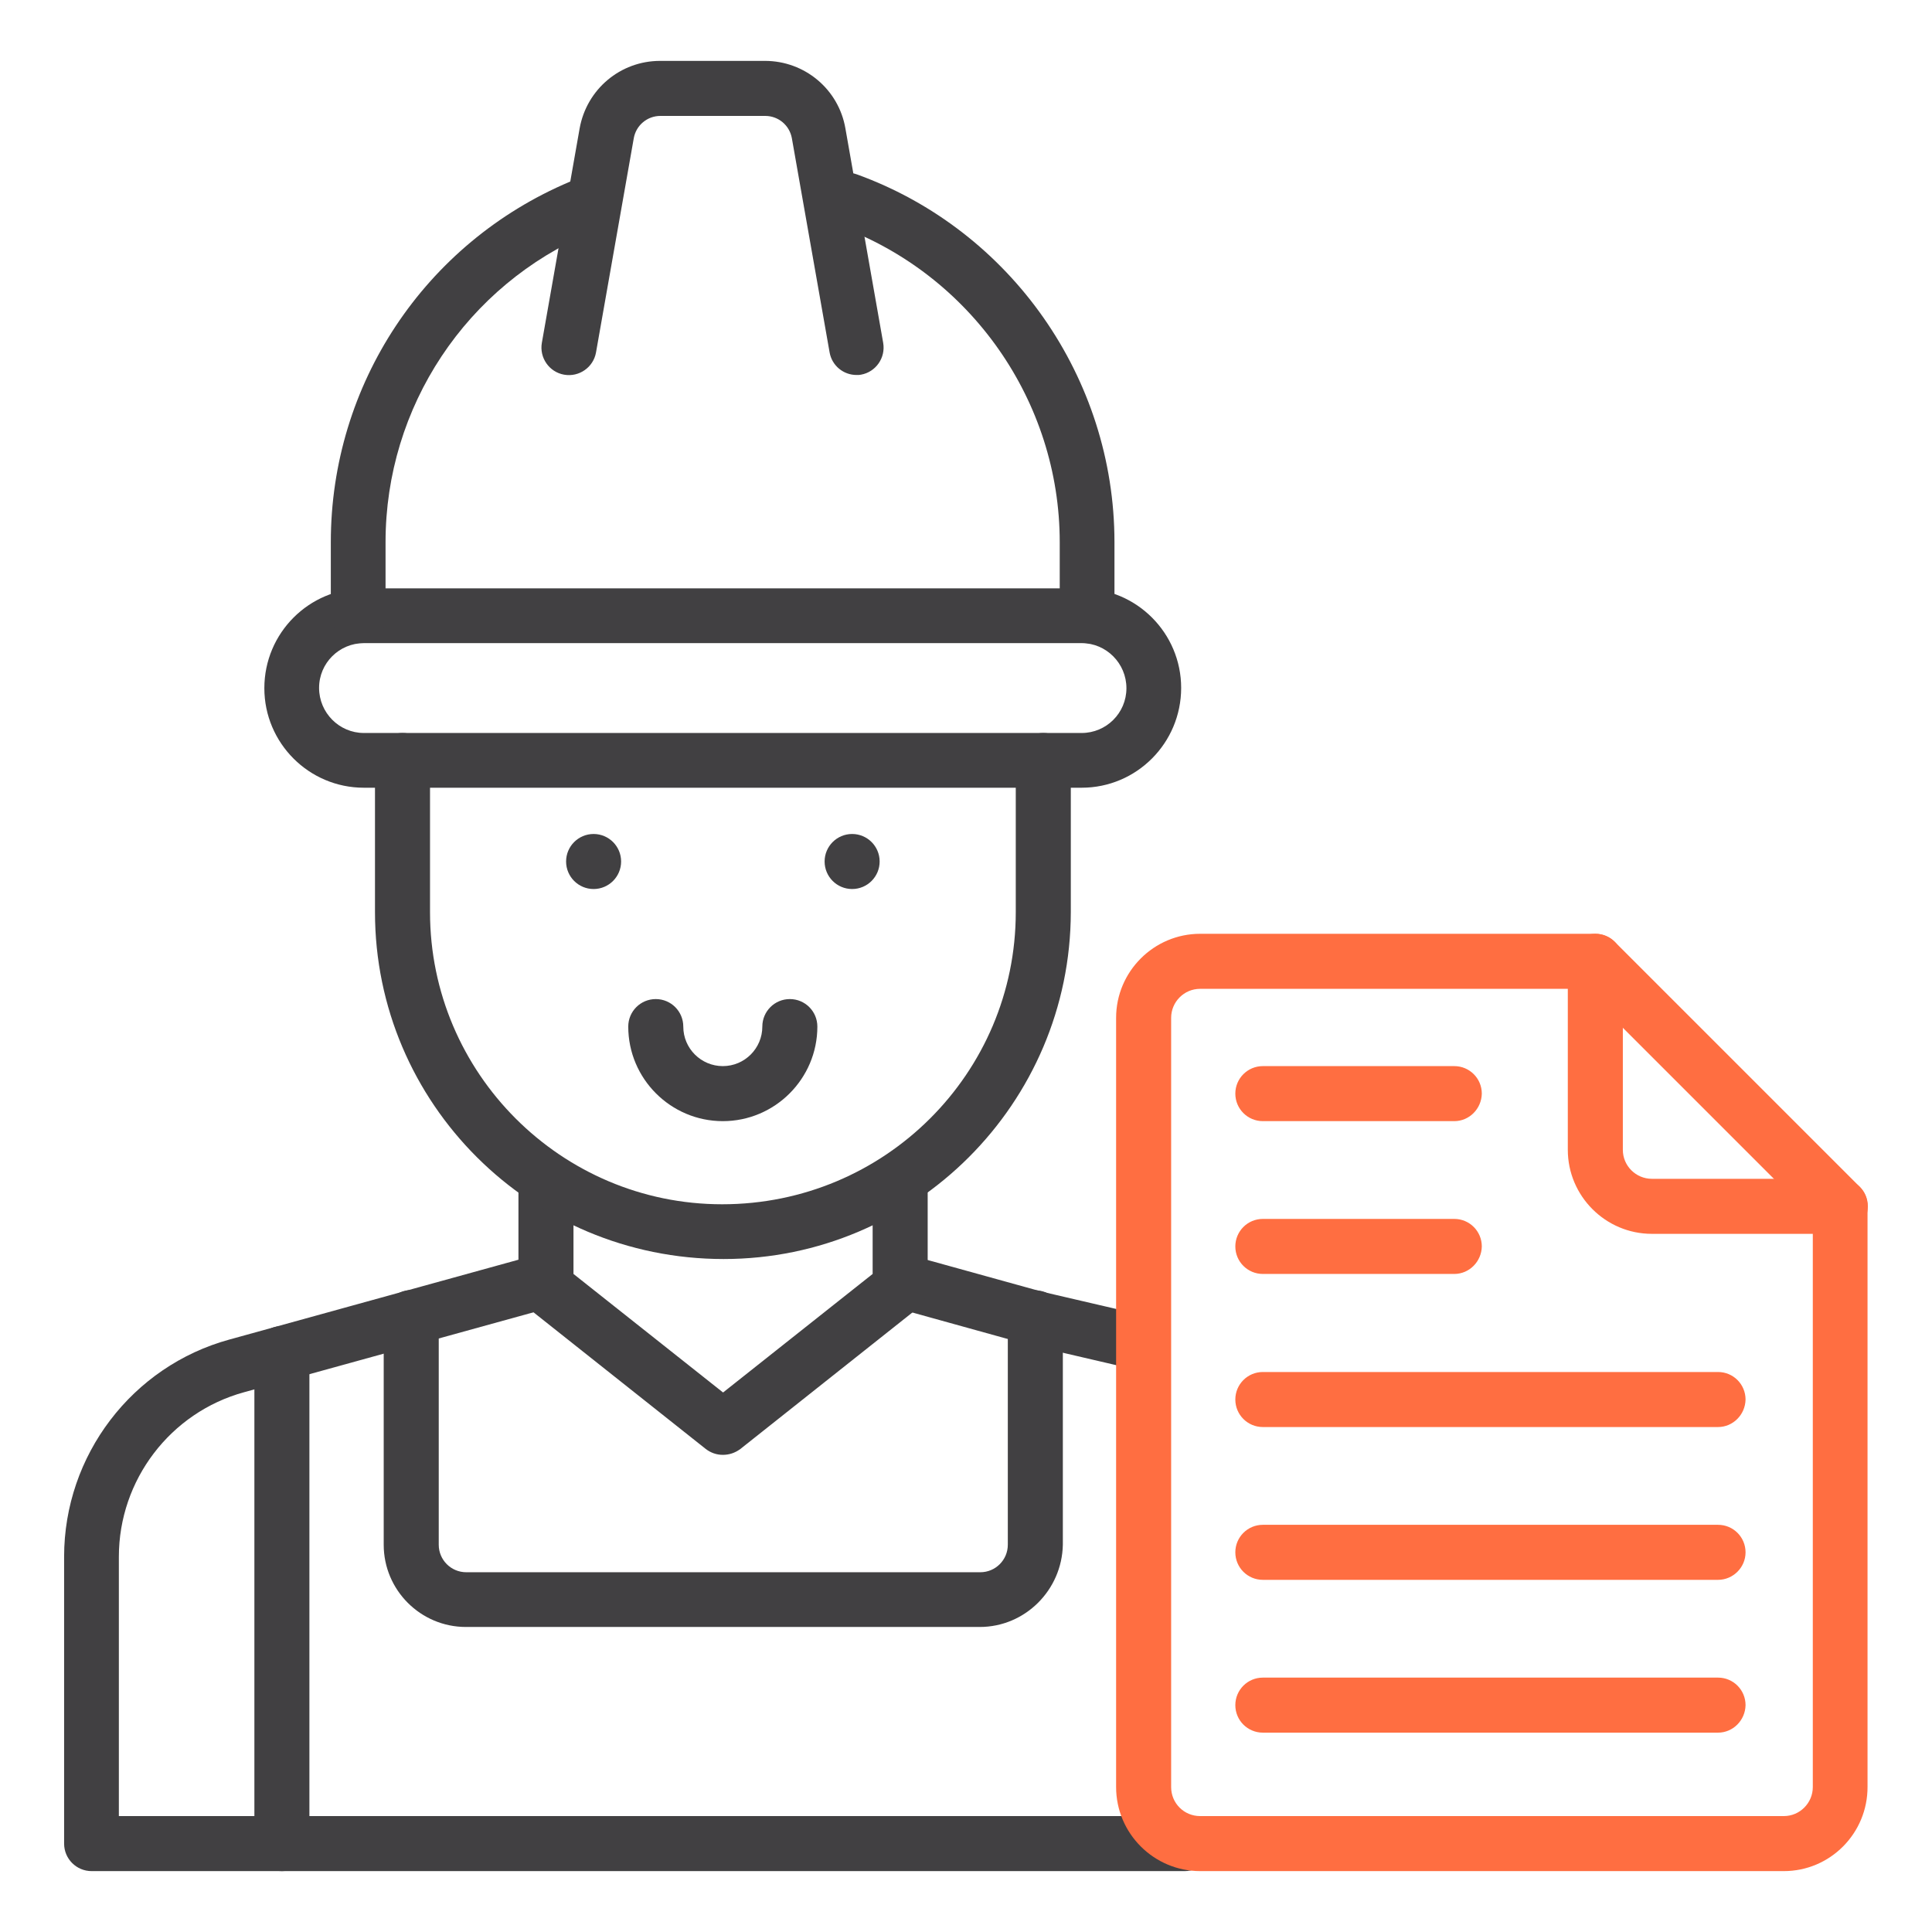
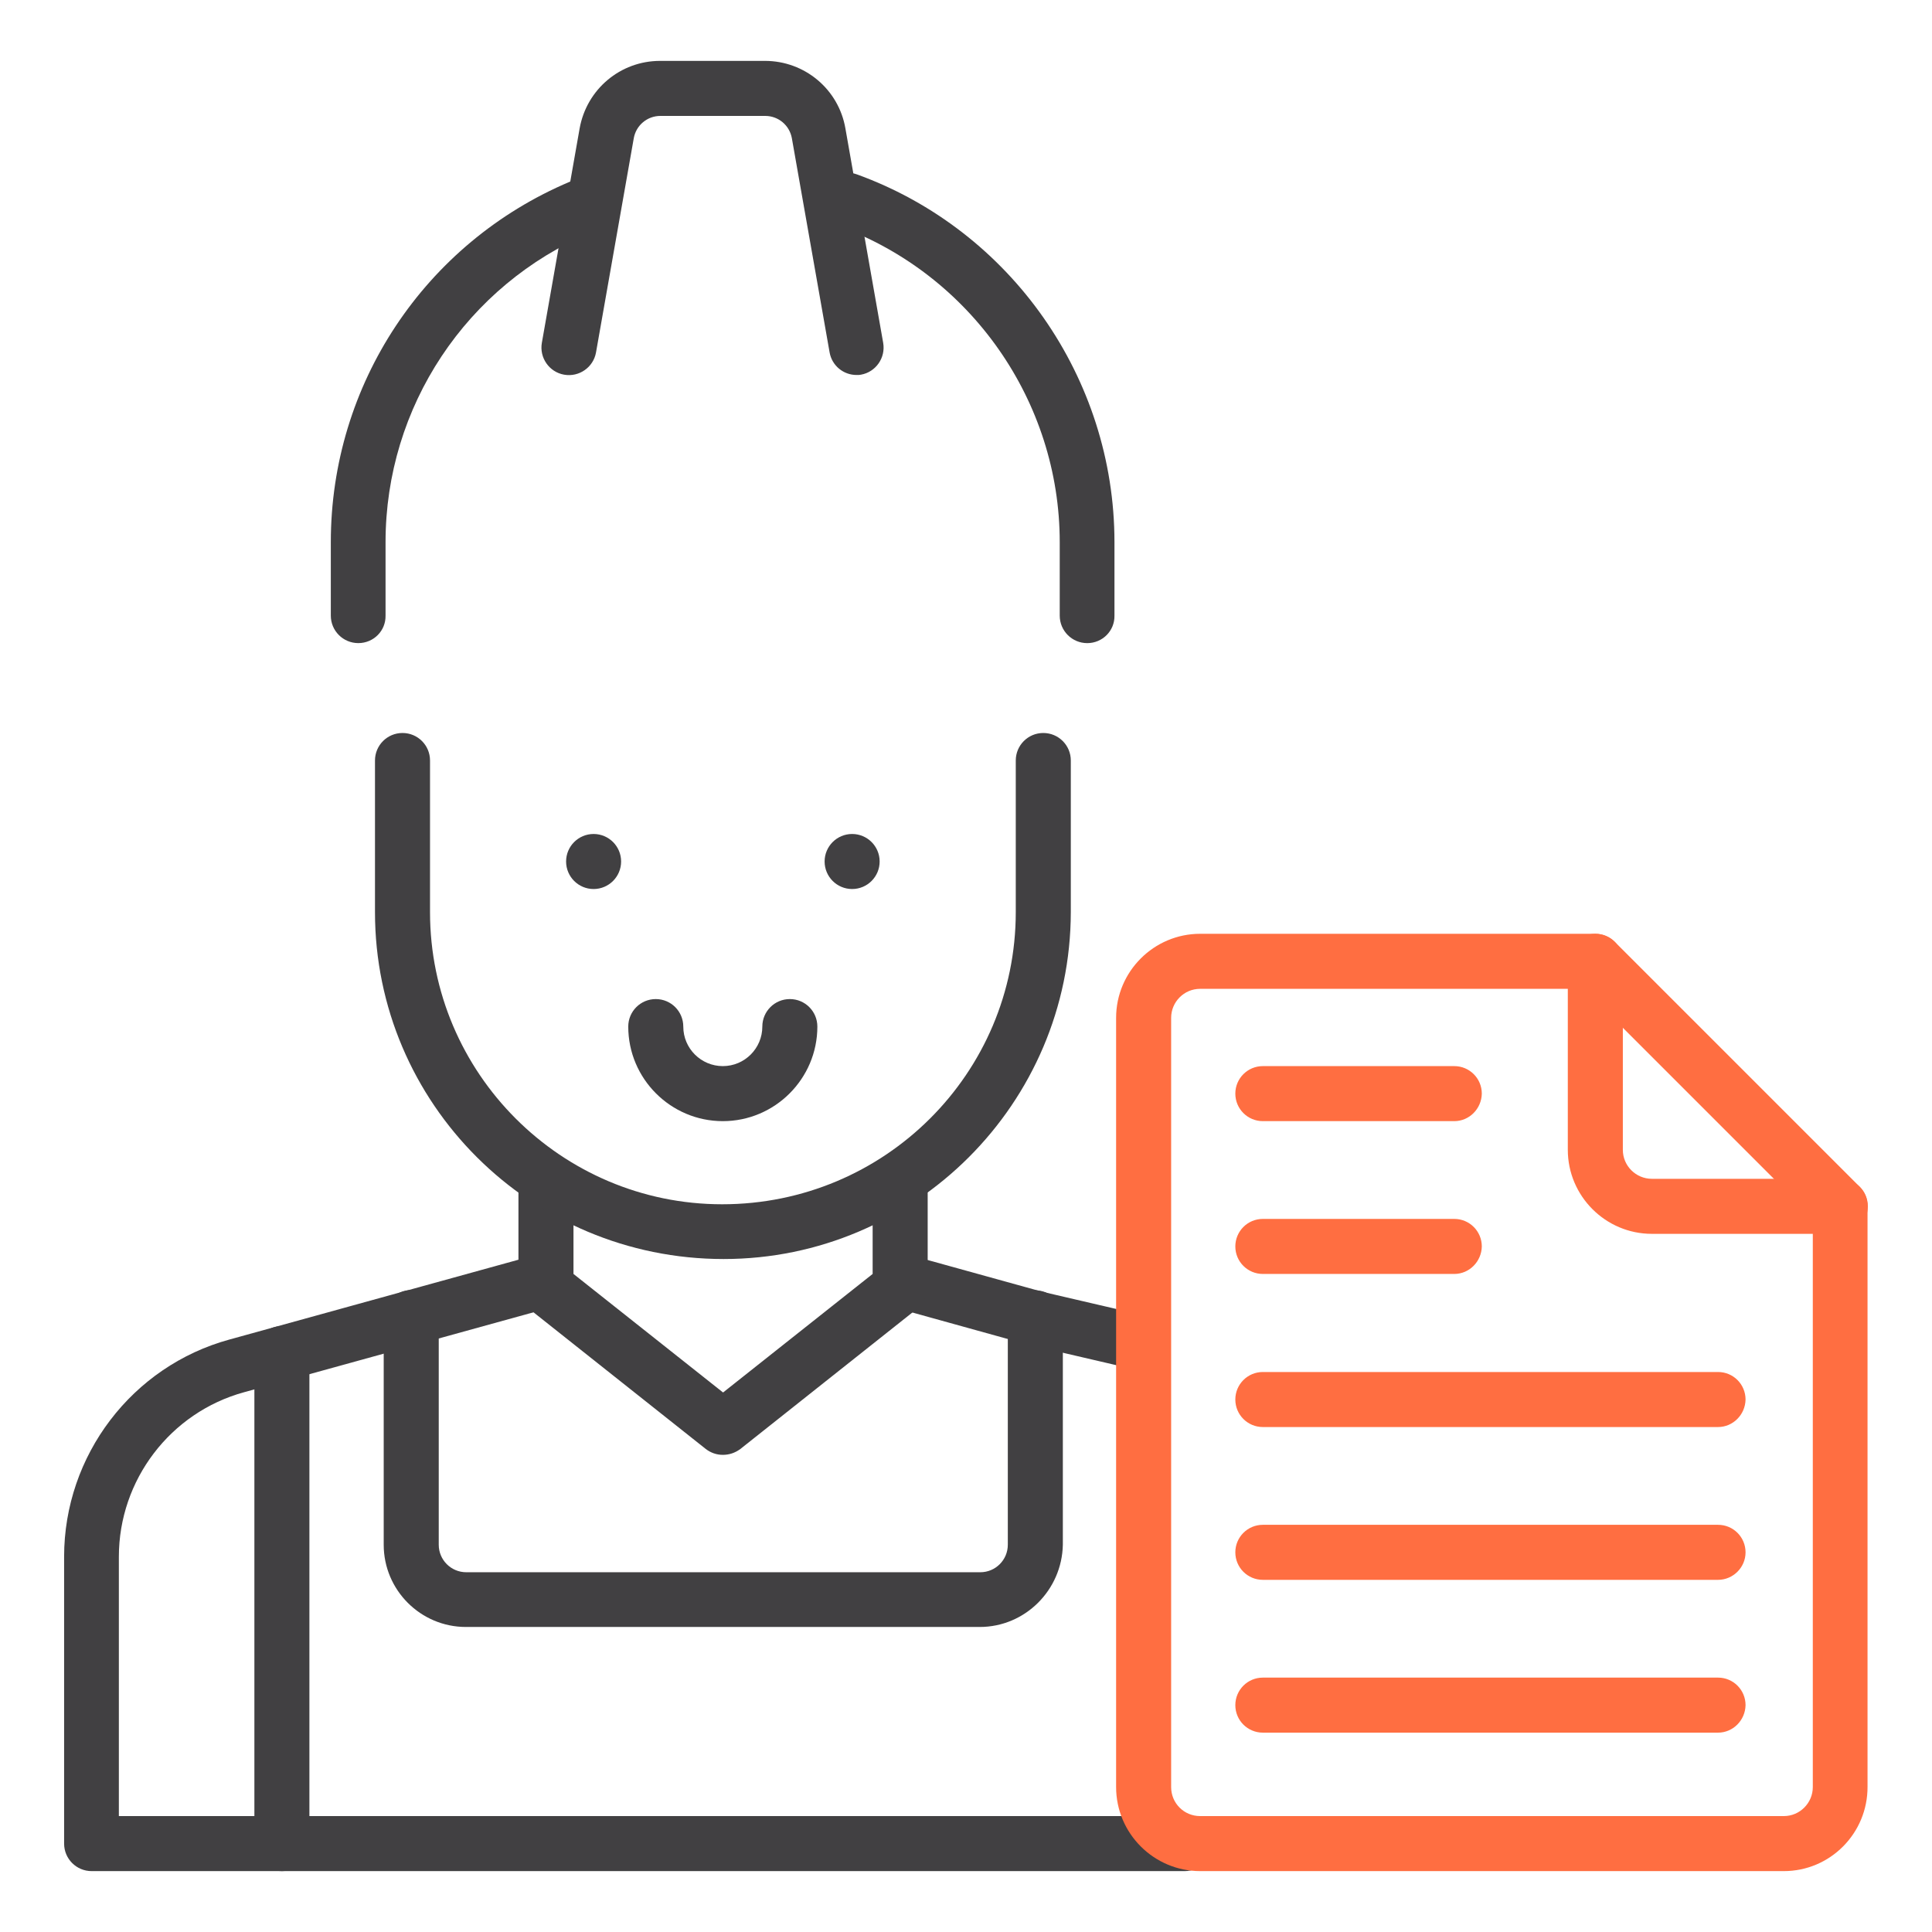
<svg xmlns="http://www.w3.org/2000/svg" width="109" height="109" viewBox="0 0 109 109" fill="none">
  <path d="M64.346 77.291C64.23 77.291 64.115 77.275 63.999 77.258L58.037 75.871L50.952 73.905C50.126 73.674 49.647 72.832 49.878 72.006C50.11 71.18 50.968 70.701 51.778 70.933L58.813 72.881L64.709 74.252C65.535 74.45 66.063 75.276 65.865 76.118C65.683 76.812 65.039 77.291 64.346 77.291Z" fill="#414042" />
  <path d="M66.837 105.565H5.17C4.311 105.565 3.617 104.871 3.617 104.012V87.827C3.617 82.113 7.449 77.076 12.948 75.573L29.992 70.866C30.818 70.635 31.676 71.114 31.891 71.94C32.122 72.766 31.643 73.608 30.818 73.839L13.774 78.546C9.612 79.685 6.706 83.5 6.706 87.827V102.46H66.837C67.696 102.46 68.39 103.153 68.39 104.012C68.39 104.871 67.696 105.565 66.837 105.565Z" fill="#414042" />
  <path d="M40.778 82.08C40.431 82.08 40.1 81.965 39.82 81.75L29.828 73.823C29.465 73.525 29.25 73.079 29.25 72.617V66.969C29.25 66.11 29.944 65.416 30.802 65.416C31.661 65.416 32.355 66.11 32.355 66.969V71.874L40.794 78.562L49.233 71.874V66.837C49.233 65.978 49.927 65.284 50.786 65.284C51.645 65.284 52.338 65.978 52.338 66.837V72.617C52.338 73.096 52.123 73.542 51.76 73.823L41.769 81.75C41.455 81.981 41.124 82.08 40.778 82.08Z" fill="#414042" />
  <path d="M40.826 71.032C29.942 71.032 21.156 62.246 21.156 51.461V42.906C21.156 42.048 21.85 41.354 22.709 41.354C23.567 41.354 24.261 42.048 24.261 42.906V51.461C24.261 60.545 31.66 67.943 40.743 67.943C49.926 67.943 57.308 60.545 57.308 51.461V42.906C57.308 42.048 58.002 41.354 58.86 41.354C59.719 41.354 60.413 42.048 60.413 42.906V51.461C60.396 62.246 51.61 71.032 40.826 71.032Z" fill="#414042" />
-   <path d="M61.024 44.442H20.529C17.424 44.442 14.914 41.915 14.914 38.827C14.914 35.706 17.441 33.195 20.529 33.195H61.024C64.129 33.195 66.639 35.722 66.639 38.81C66.639 41.915 64.129 44.442 61.024 44.442ZM20.529 36.284C19.142 36.284 18.002 37.407 18.002 38.81C18.002 40.214 19.142 41.354 20.529 41.354H61.024C62.412 41.354 63.551 40.231 63.551 38.827C63.551 37.423 62.412 36.284 61.024 36.284H20.529Z" fill="#414042" />
  <path d="M61.34 36.284C60.482 36.284 59.788 35.59 59.788 34.731V30.586C59.788 22.642 54.767 15.475 47.303 12.75C46.493 12.452 46.08 11.577 46.378 10.768C46.675 9.959 47.567 9.546 48.359 9.843C57.047 12.997 62.876 21.338 62.876 30.586V34.731C62.893 35.59 62.199 36.284 61.34 36.284Z" fill="#414042" />
  <path d="M20.216 36.283C19.358 36.283 18.664 35.59 18.664 34.731V30.586C18.664 21.701 23.949 13.724 32.14 10.256C32.917 9.925 33.842 10.289 34.172 11.081C34.502 11.874 34.139 12.782 33.346 13.113C26.311 16.085 21.752 22.956 21.752 30.586V34.731C21.769 35.59 21.075 36.283 20.216 36.283Z" fill="#414042" />
  <path d="M48.325 21.156C47.581 21.156 46.937 20.627 46.805 19.884L44.675 7.795C44.542 7.068 43.915 6.54 43.172 6.54H37.259C36.516 6.54 35.889 7.068 35.757 7.795L33.626 19.884C33.477 20.726 32.668 21.288 31.826 21.139C30.984 20.991 30.422 20.181 30.571 19.339L32.701 7.25C33.097 5.037 34.997 3.435 37.243 3.435H43.155C45.401 3.435 47.317 5.037 47.697 7.25L49.827 19.339C49.976 20.181 49.414 20.991 48.572 21.139C48.506 21.156 48.424 21.156 48.325 21.156Z" fill="#414042" />
  <path d="M55.273 91.791H26.289C23.729 91.791 21.648 89.71 21.648 87.15V74.335C21.648 73.476 22.342 72.782 23.201 72.782C24.06 72.782 24.753 73.476 24.753 74.335V87.15C24.753 88.009 25.447 88.703 26.306 88.703H55.306C56.165 88.703 56.859 88.009 56.859 87.15V74.351C56.859 73.492 57.552 72.799 58.411 72.799C59.27 72.799 59.964 73.492 59.964 74.351V87.15C59.914 89.71 57.833 91.791 55.273 91.791Z" fill="#414042" />
  <path d="M15.904 105.565C15.045 105.565 14.352 104.871 14.352 104.012V76.366C14.352 75.507 15.045 74.814 15.904 74.814C16.763 74.814 17.456 75.507 17.456 76.366V104.012C17.456 104.871 16.763 105.565 15.904 105.565Z" fill="#414042" />
  <path d="M48.076 50.157C48.933 50.157 49.628 49.462 49.628 48.604C49.628 47.747 48.933 47.052 48.076 47.052C47.218 47.052 46.523 47.747 46.523 48.604C46.523 49.462 47.218 50.157 48.076 50.157Z" fill="#414042" />
  <path d="M33.49 50.157C34.347 50.157 35.042 49.462 35.042 48.604C35.042 47.747 34.347 47.052 33.49 47.052C32.633 47.052 31.938 47.747 31.938 48.604C31.938 49.462 32.633 50.157 33.49 50.157Z" fill="#414042" />
  <path d="M40.78 63.253C37.84 63.253 35.445 60.858 35.445 57.919C35.445 57.06 36.139 56.366 36.998 56.366C37.856 56.366 38.55 57.06 38.55 57.919C38.55 59.157 39.558 60.148 40.78 60.148C42.018 60.148 43.009 59.141 43.009 57.919C43.009 57.06 43.703 56.366 44.562 56.366C45.42 56.366 46.114 57.06 46.114 57.919C46.114 60.858 43.719 63.253 40.78 63.253Z" fill="#414042" />
  <path d="M100.64 105.565H67.709C65.099 105.565 62.969 103.434 62.969 100.825V57.423C62.969 54.814 65.099 52.683 67.709 52.683H90.004C90.417 52.683 90.813 52.848 91.094 53.129L104.917 66.952C105.215 67.249 105.363 67.629 105.363 68.042V100.792C105.38 103.434 103.249 105.565 100.64 105.565ZM67.709 55.788C66.8 55.788 66.074 56.531 66.074 57.423V100.825C66.074 101.733 66.8 102.46 67.709 102.46H100.64C101.548 102.46 102.275 101.717 102.275 100.825V68.703L89.36 55.788H67.709Z" fill="#FF6E41" />
  <path d="M103.829 69.611H93.193C90.584 69.611 88.453 67.481 88.453 64.871V54.236C88.453 53.377 89.147 52.683 90.005 52.683C90.864 52.683 91.558 53.377 91.558 54.236V64.871C91.558 65.78 92.301 66.506 93.193 66.506H103.829C104.688 66.506 105.381 67.2 105.381 68.059C105.381 68.918 104.688 69.611 103.829 69.611Z" fill="#FF6E41" />
  <path d="M82.049 63.253H71.248C70.389 63.253 69.695 62.559 69.695 61.7C69.695 60.842 70.389 60.148 71.248 60.148H82.049C82.907 60.148 83.601 60.842 83.601 61.7C83.585 62.559 82.891 63.253 82.049 63.253Z" fill="#FF6E41" />
  <path d="M82.049 71.874H71.248C70.389 71.874 69.695 71.18 69.695 70.322C69.695 69.463 70.389 68.769 71.248 68.769H82.049C82.907 68.769 83.601 69.463 83.601 70.322C83.585 71.18 82.891 71.874 82.049 71.874Z" fill="#FF6E41" />
  <path d="M96.929 80.511H71.248C70.389 80.511 69.695 79.817 69.695 78.959C69.695 78.1 70.389 77.406 71.248 77.406H96.929C97.788 77.406 98.481 78.1 98.481 78.959C98.465 79.817 97.771 80.511 96.929 80.511Z" fill="#FF6E41" />
  <path d="M96.929 89.132H71.248C70.389 89.132 69.695 88.439 69.695 87.58C69.695 86.721 70.389 86.027 71.248 86.027H96.929C97.788 86.027 98.481 86.721 98.481 87.58C98.481 88.439 97.771 89.132 96.929 89.132Z" fill="#FF6E41" />
  <path d="M96.929 97.753H71.248C70.389 97.753 69.695 97.06 69.695 96.201C69.695 95.342 70.389 94.648 71.248 94.648H96.929C97.788 94.648 98.481 95.342 98.481 96.201C98.465 97.06 97.771 97.753 96.929 97.753Z" fill="#FF6E41" />
</svg>